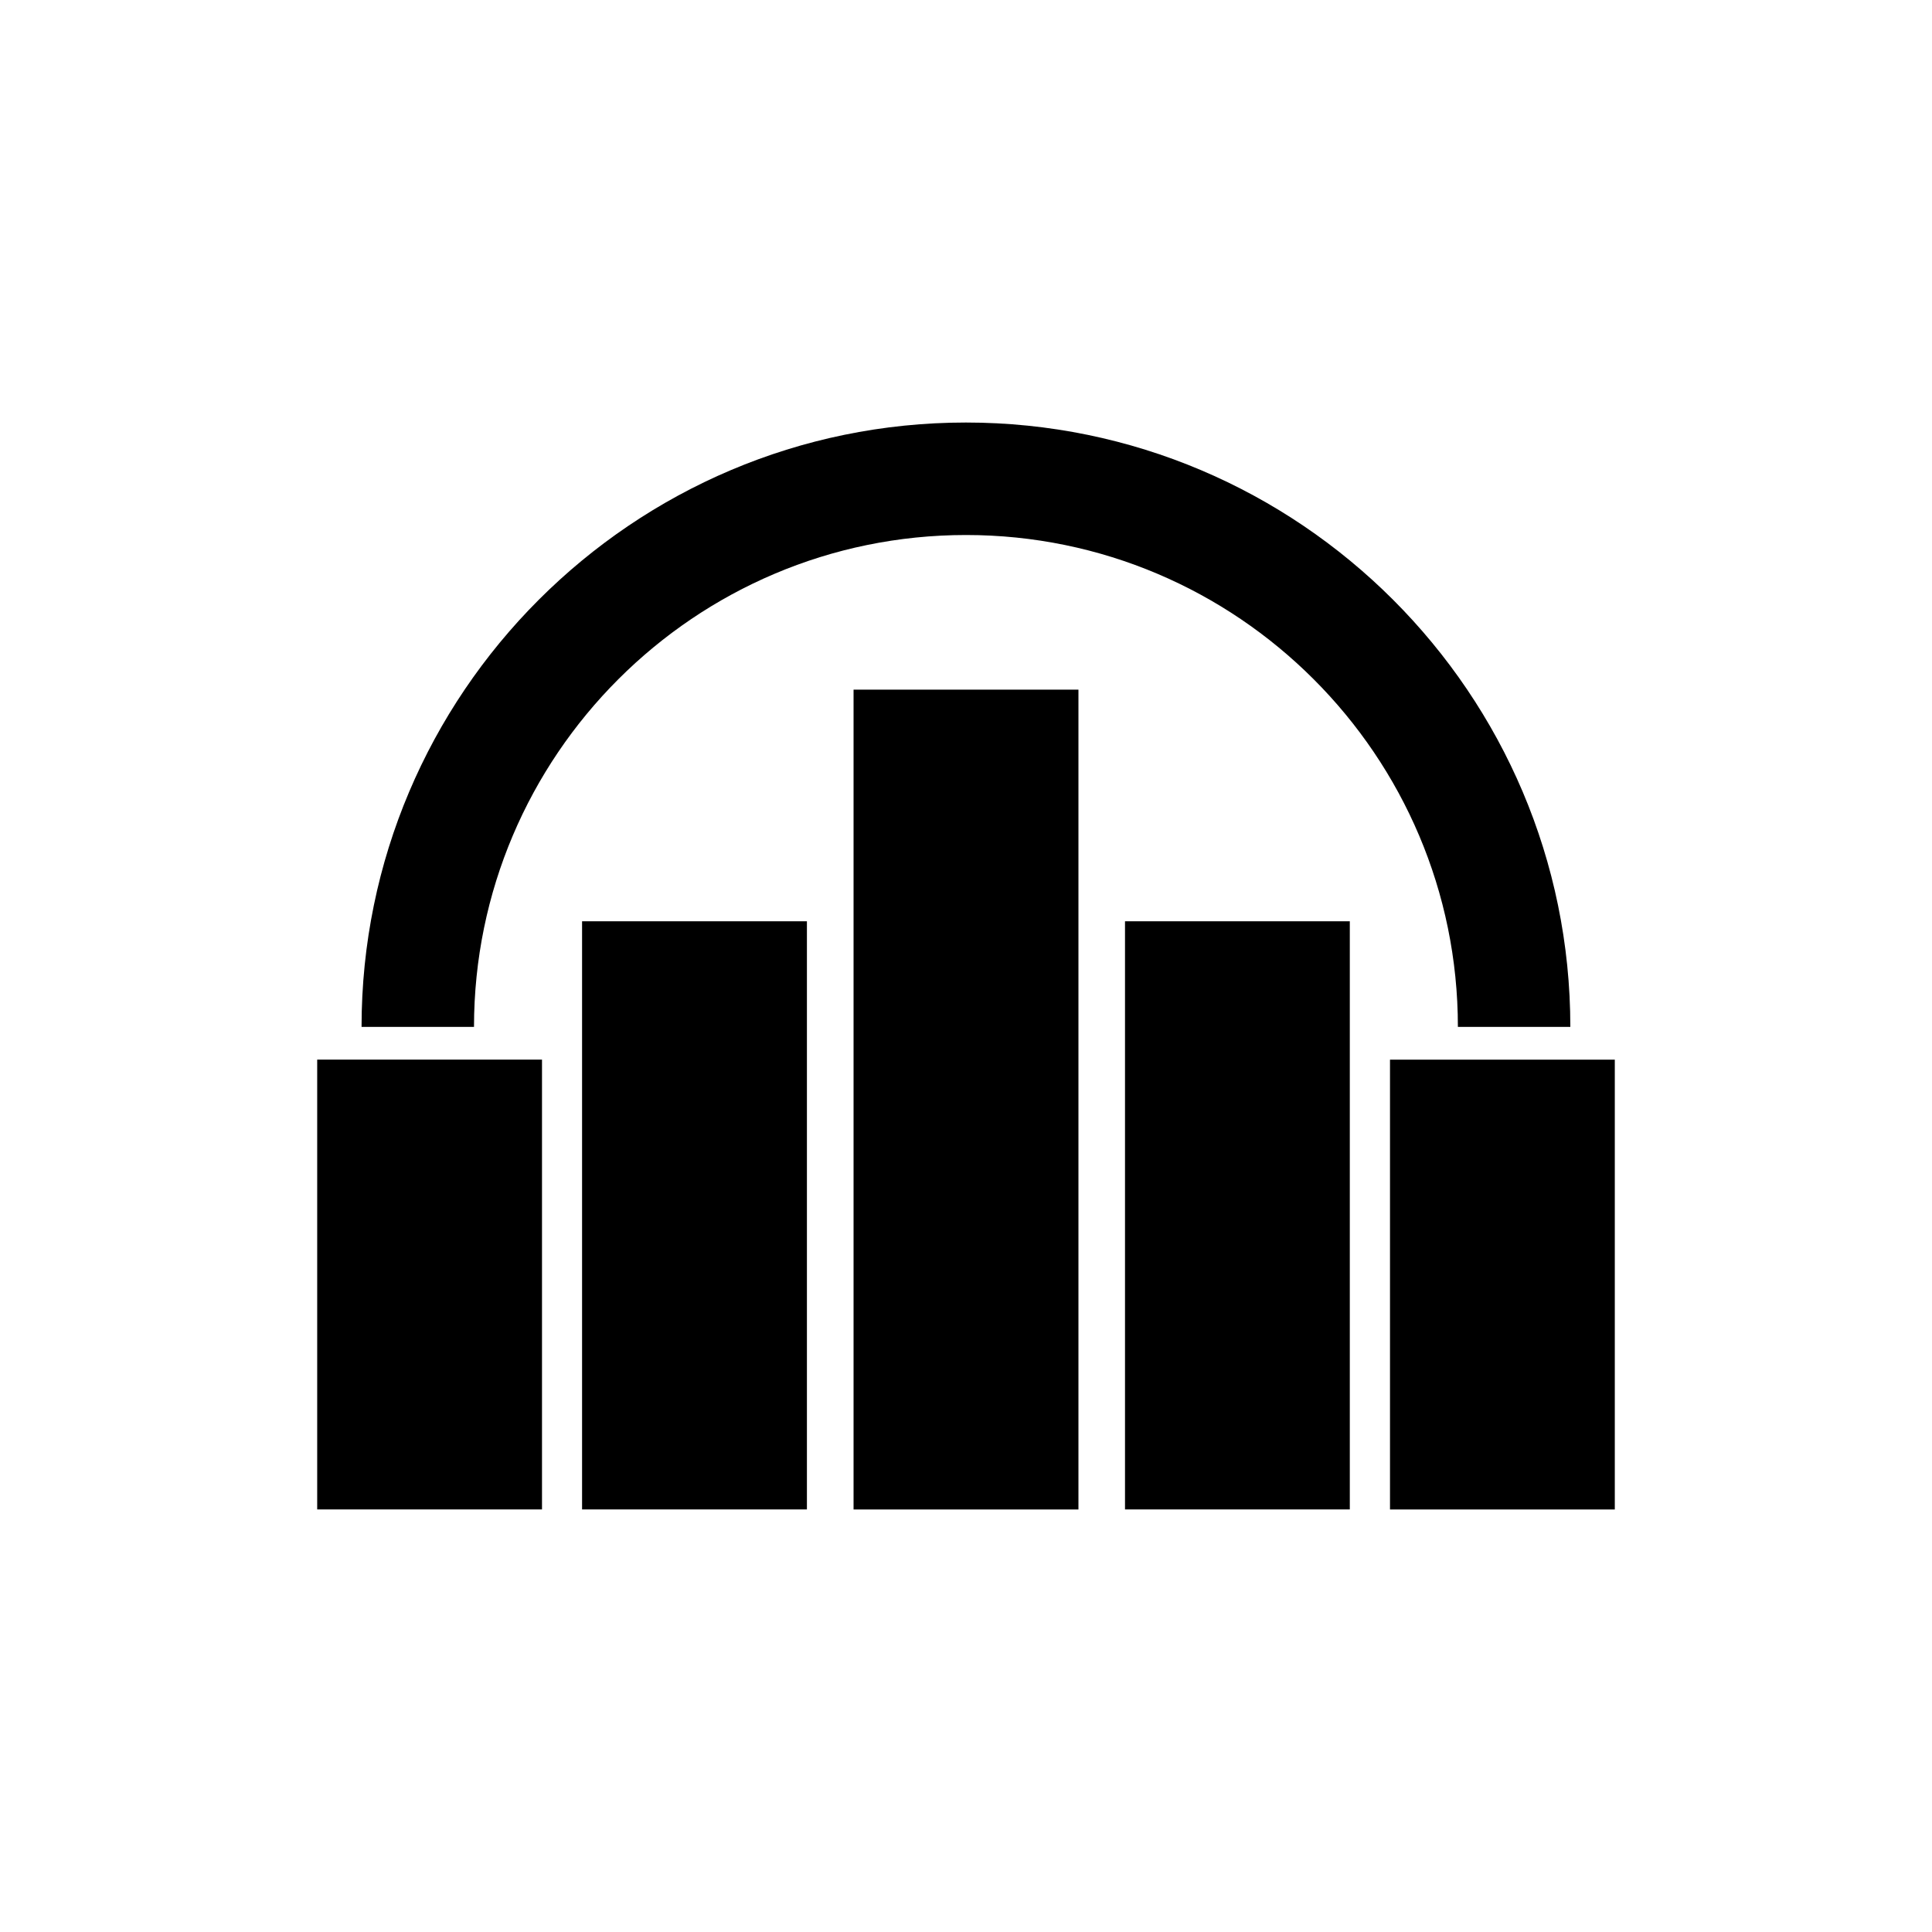
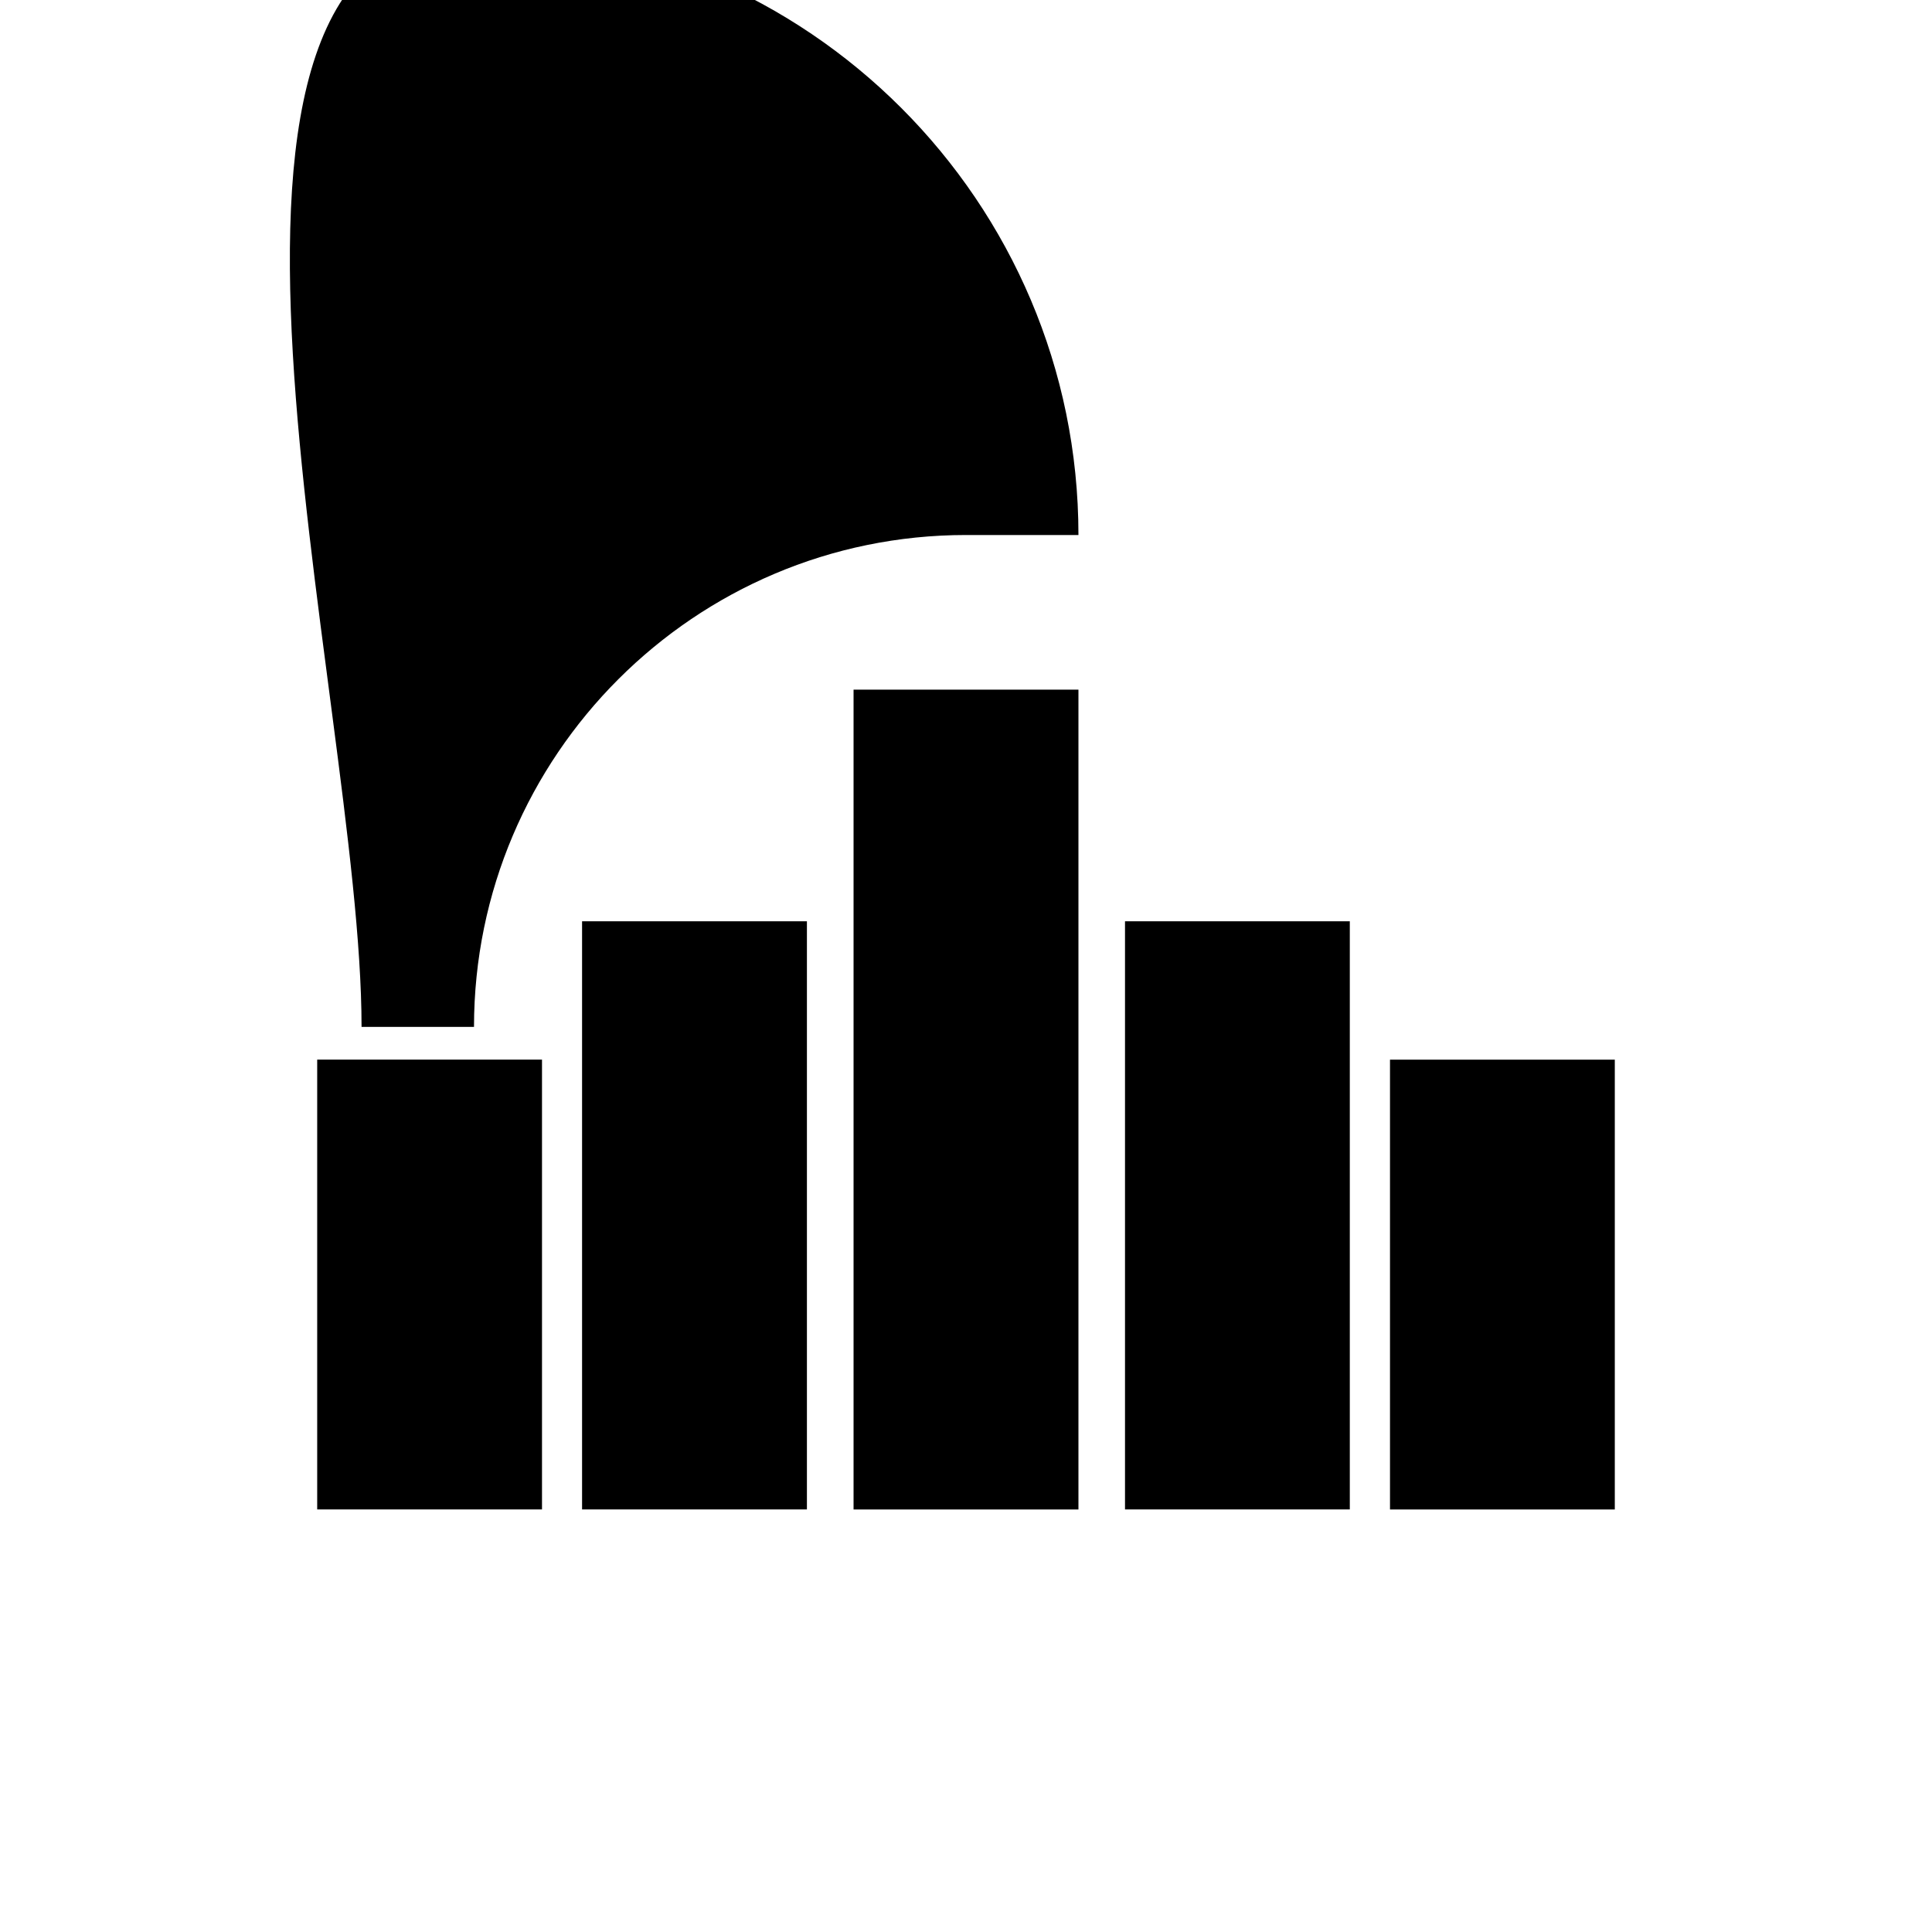
<svg xmlns="http://www.w3.org/2000/svg" version="1.1" id="Layer_1" x="0px" y="0px" width="50px" height="50px" viewBox="0 0 50 50" enable-background="new 0 0 50 50" xml:space="preserve">
-   <path d="M22.09,17.848h5.82v21.217h-5.82V17.848z M29.115,39.064h5.818V23.843h-5.818V39.064z M35.973,27.424v11.641h5.818V27.424  H35.973z M15.064,39.064h5.819V23.843h-5.819V39.064z M8.209,39.064h5.818V27.423H8.209V39.064L8.209,39.064z M25,13.846  c7.02,0,12.73,5.711,12.73,12.73h2.91c0-8.623-7.018-15.641-15.642-15.641S9.357,17.953,9.357,26.576h2.91  C12.27,19.557,17.98,13.846,25,13.846z" />
+   <path d="M22.09,17.848h5.82v21.217h-5.82V17.848z M29.115,39.064h5.818V23.843h-5.818V39.064z M35.973,27.424v11.641h5.818V27.424  H35.973z M15.064,39.064h5.819V23.843h-5.819V39.064z M8.209,39.064h5.818V27.423H8.209V39.064L8.209,39.064z M25,13.846  h2.91c0-8.623-7.018-15.641-15.642-15.641S9.357,17.953,9.357,26.576h2.91  C12.27,19.557,17.98,13.846,25,13.846z" />
</svg>